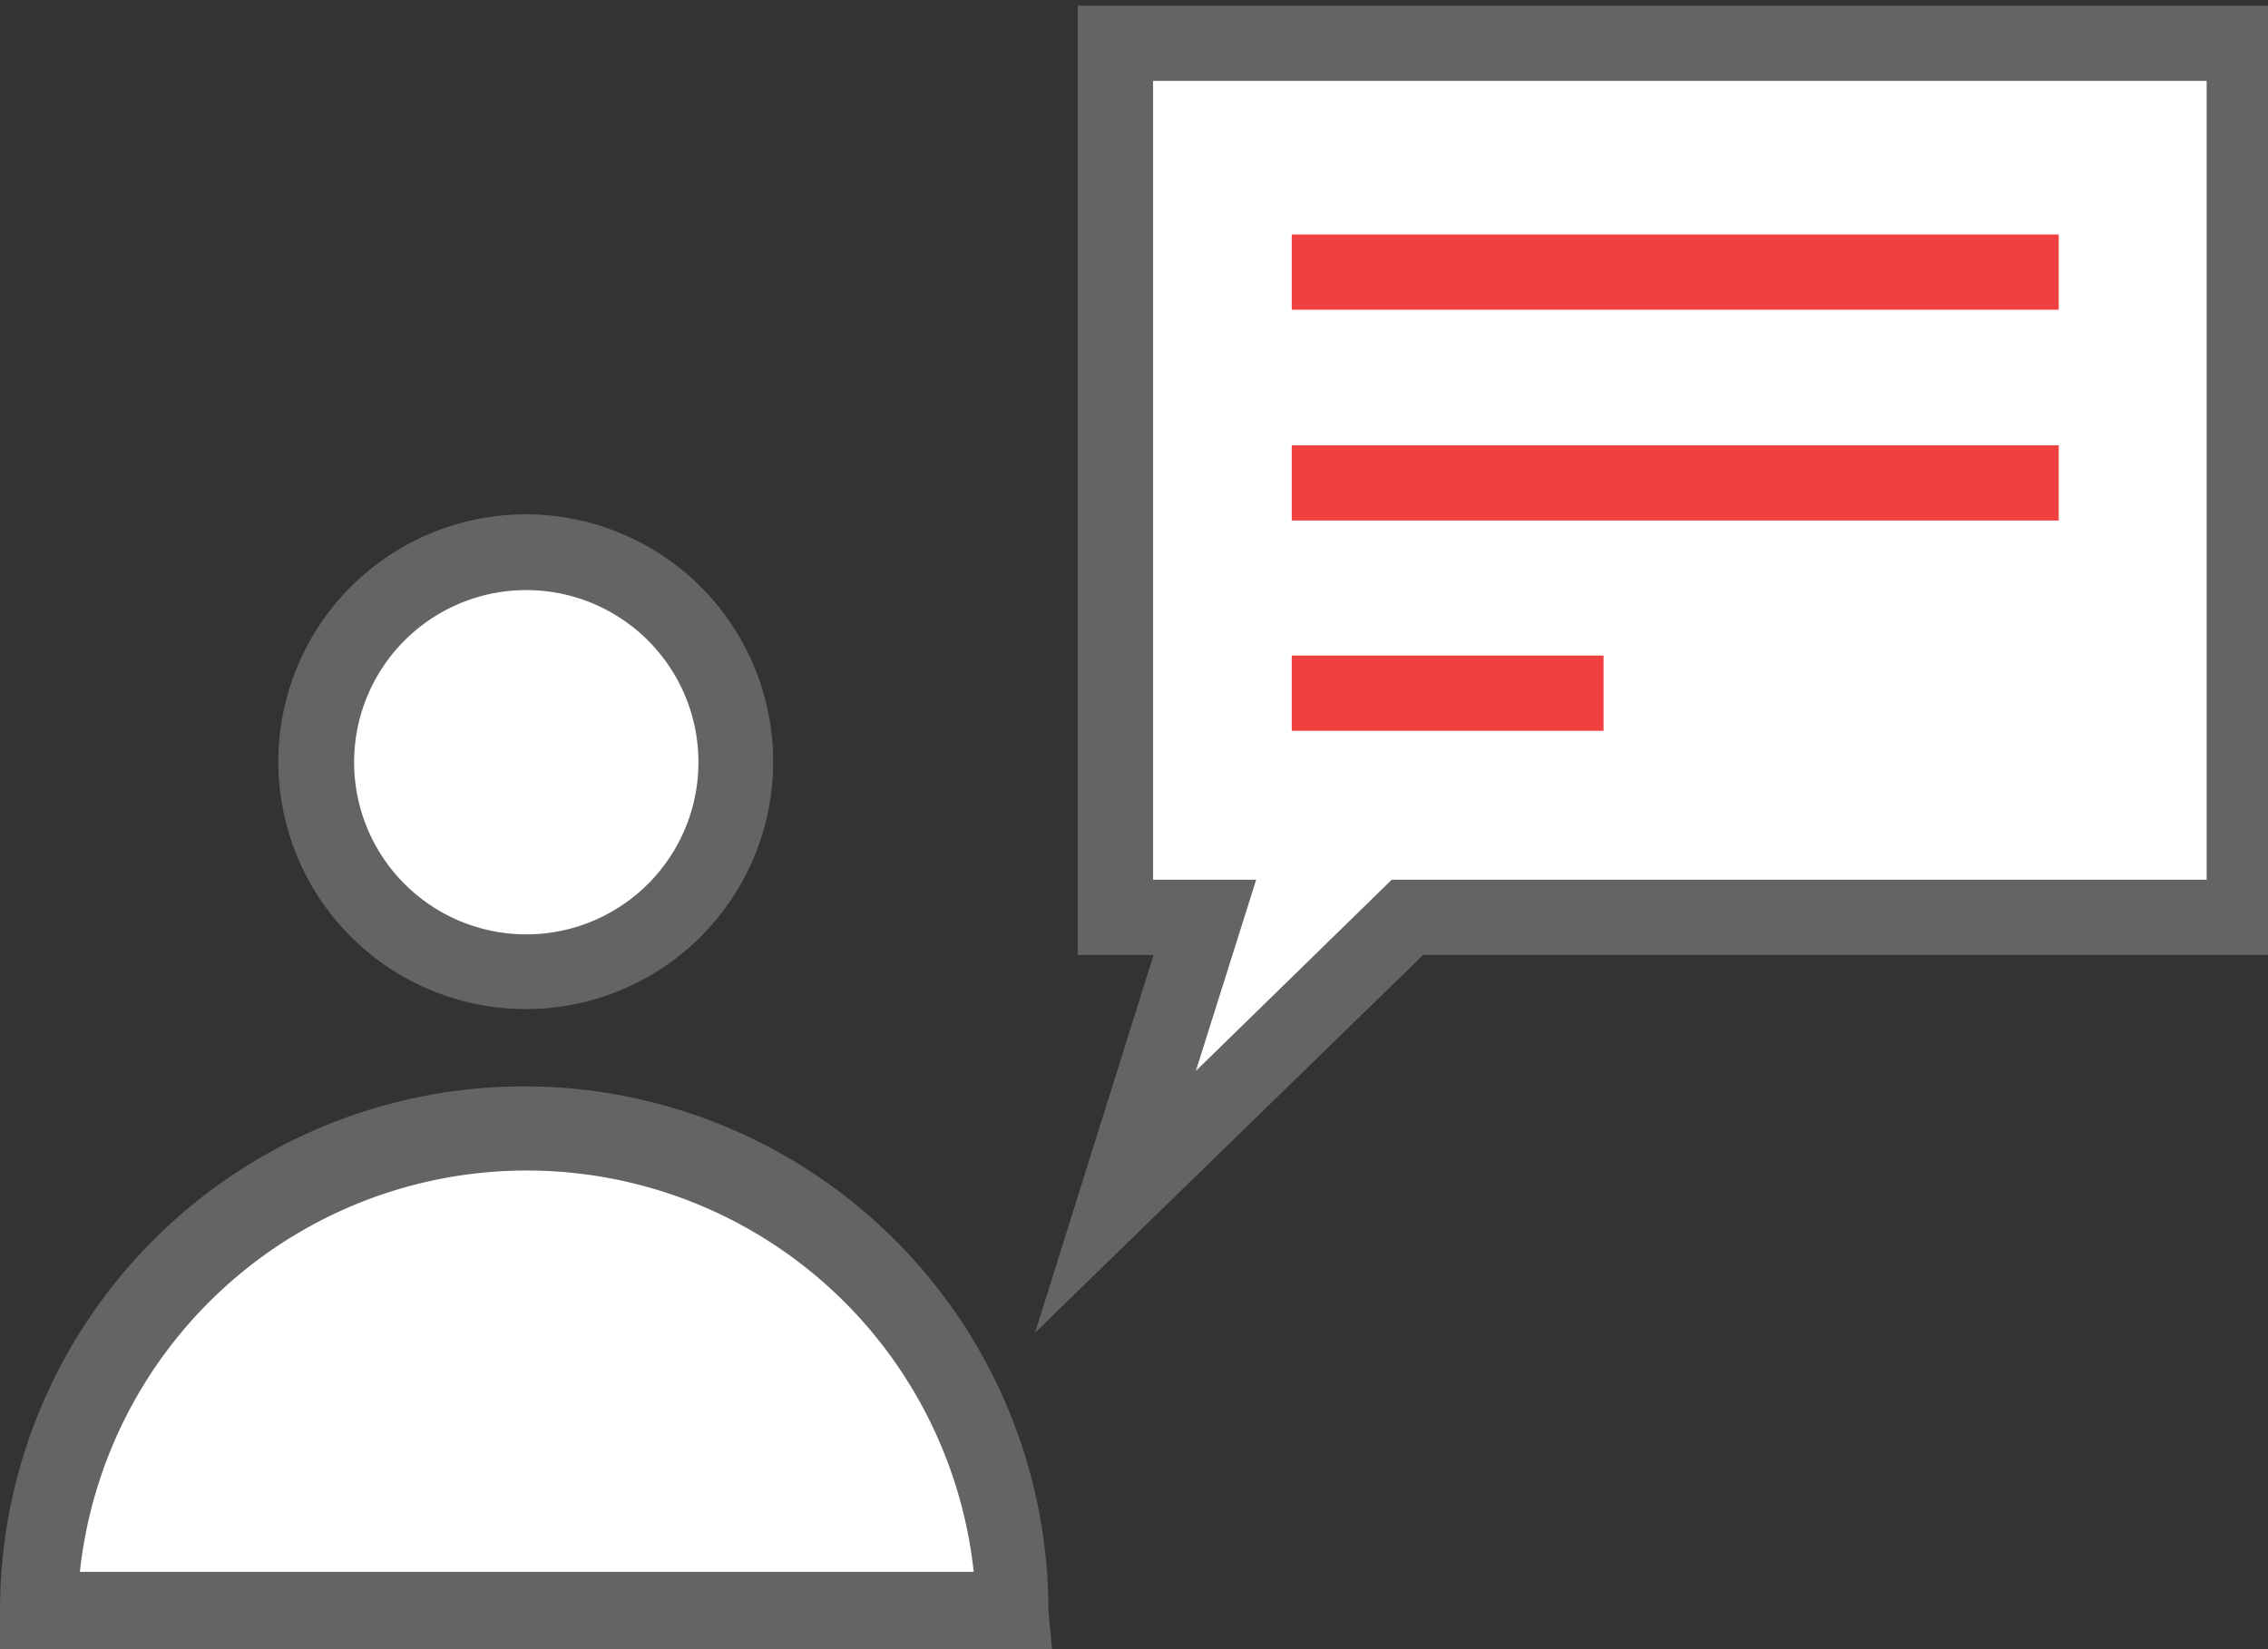
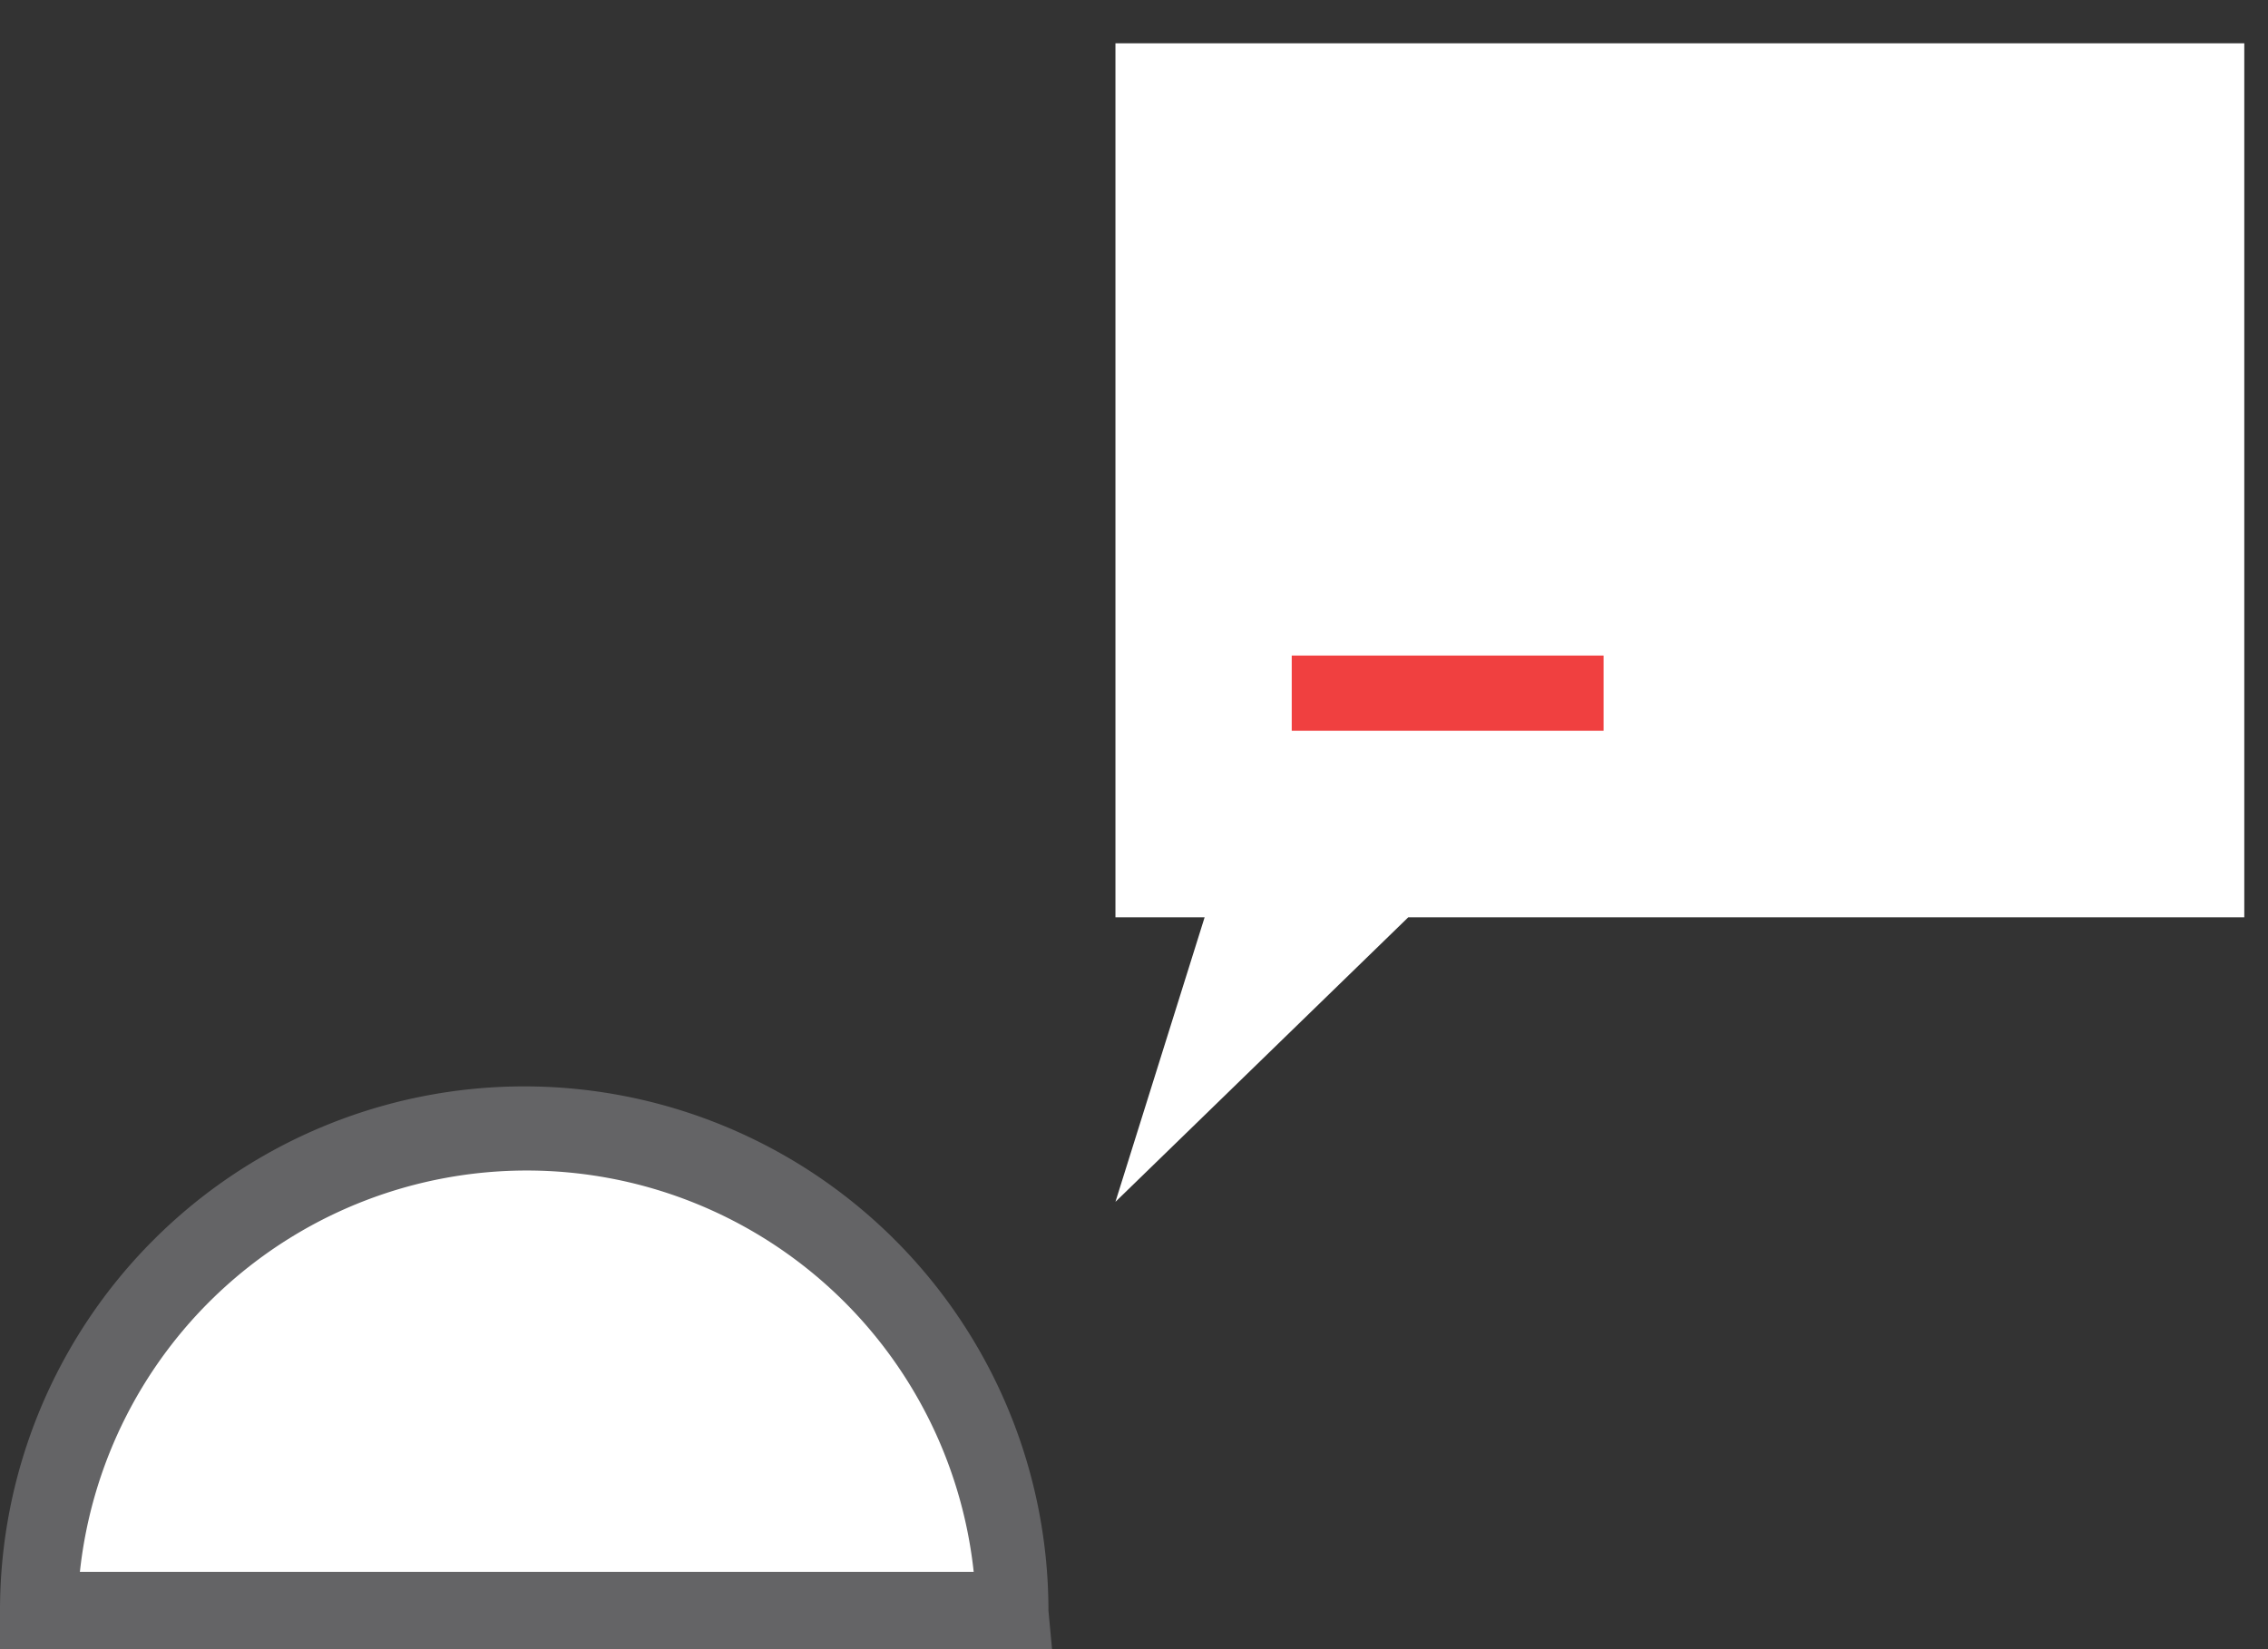
<svg xmlns="http://www.w3.org/2000/svg" id="レイヤー_1" data-name="レイヤー 1" viewBox="0 0 44 32">
  <rect x="0" y="0" width="44" height="32" fill="#333333" stroke="none" />
  <title>ico</title>
-   <circle cx="10.22" cy="14.79" r="4.06" fill="#fff" />
-   <path d="M10.22,19.58A4.8,4.8,0,1,1,15,14.79,4.8,4.8,0,0,1,10.22,19.58Zm0-8.13a3.34,3.34,0,1,0,3.33,3.34A3.34,3.34,0,0,0,10.22,11.45Z" fill="#646466" />
  <path d="M10.22,22A9.44,9.44,0,0,0,.78,31.23H19.66A9.44,9.44,0,0,0,10.22,22Z" fill="#fff" />
  <path d="M20.41,32H0l0-.75a10.17,10.17,0,0,1,20.34,0ZM1.55,30.5H18.89a8.72,8.72,0,0,0-17.34,0Z" fill="#646466" />
  <polygon points="43.54 0.84 21.64 0.84 21.64 17.8 23.37 17.8 21.64 23.32 27.32 17.8 43.54 17.8 43.54 0.84" fill="#fff" />
-   <path d="M20.08,25.86l2.3-7.33H20.91V.11H44.27V18.53H27.61Zm2.29-8.79h2L23.2,20.78,27,17.07H42.81V1.57H22.37Z" fill="#646466" />
-   <rect x="25.06" y="4.55" width="14.88" height="1.46" fill="#f04040" />
-   <rect x="25.06" y="8.64" width="14.88" height="1.46" fill="#f04040" />
  <rect x="25.06" y="12.72" width="6.05" height="1.46" fill="#f04040" />
</svg>